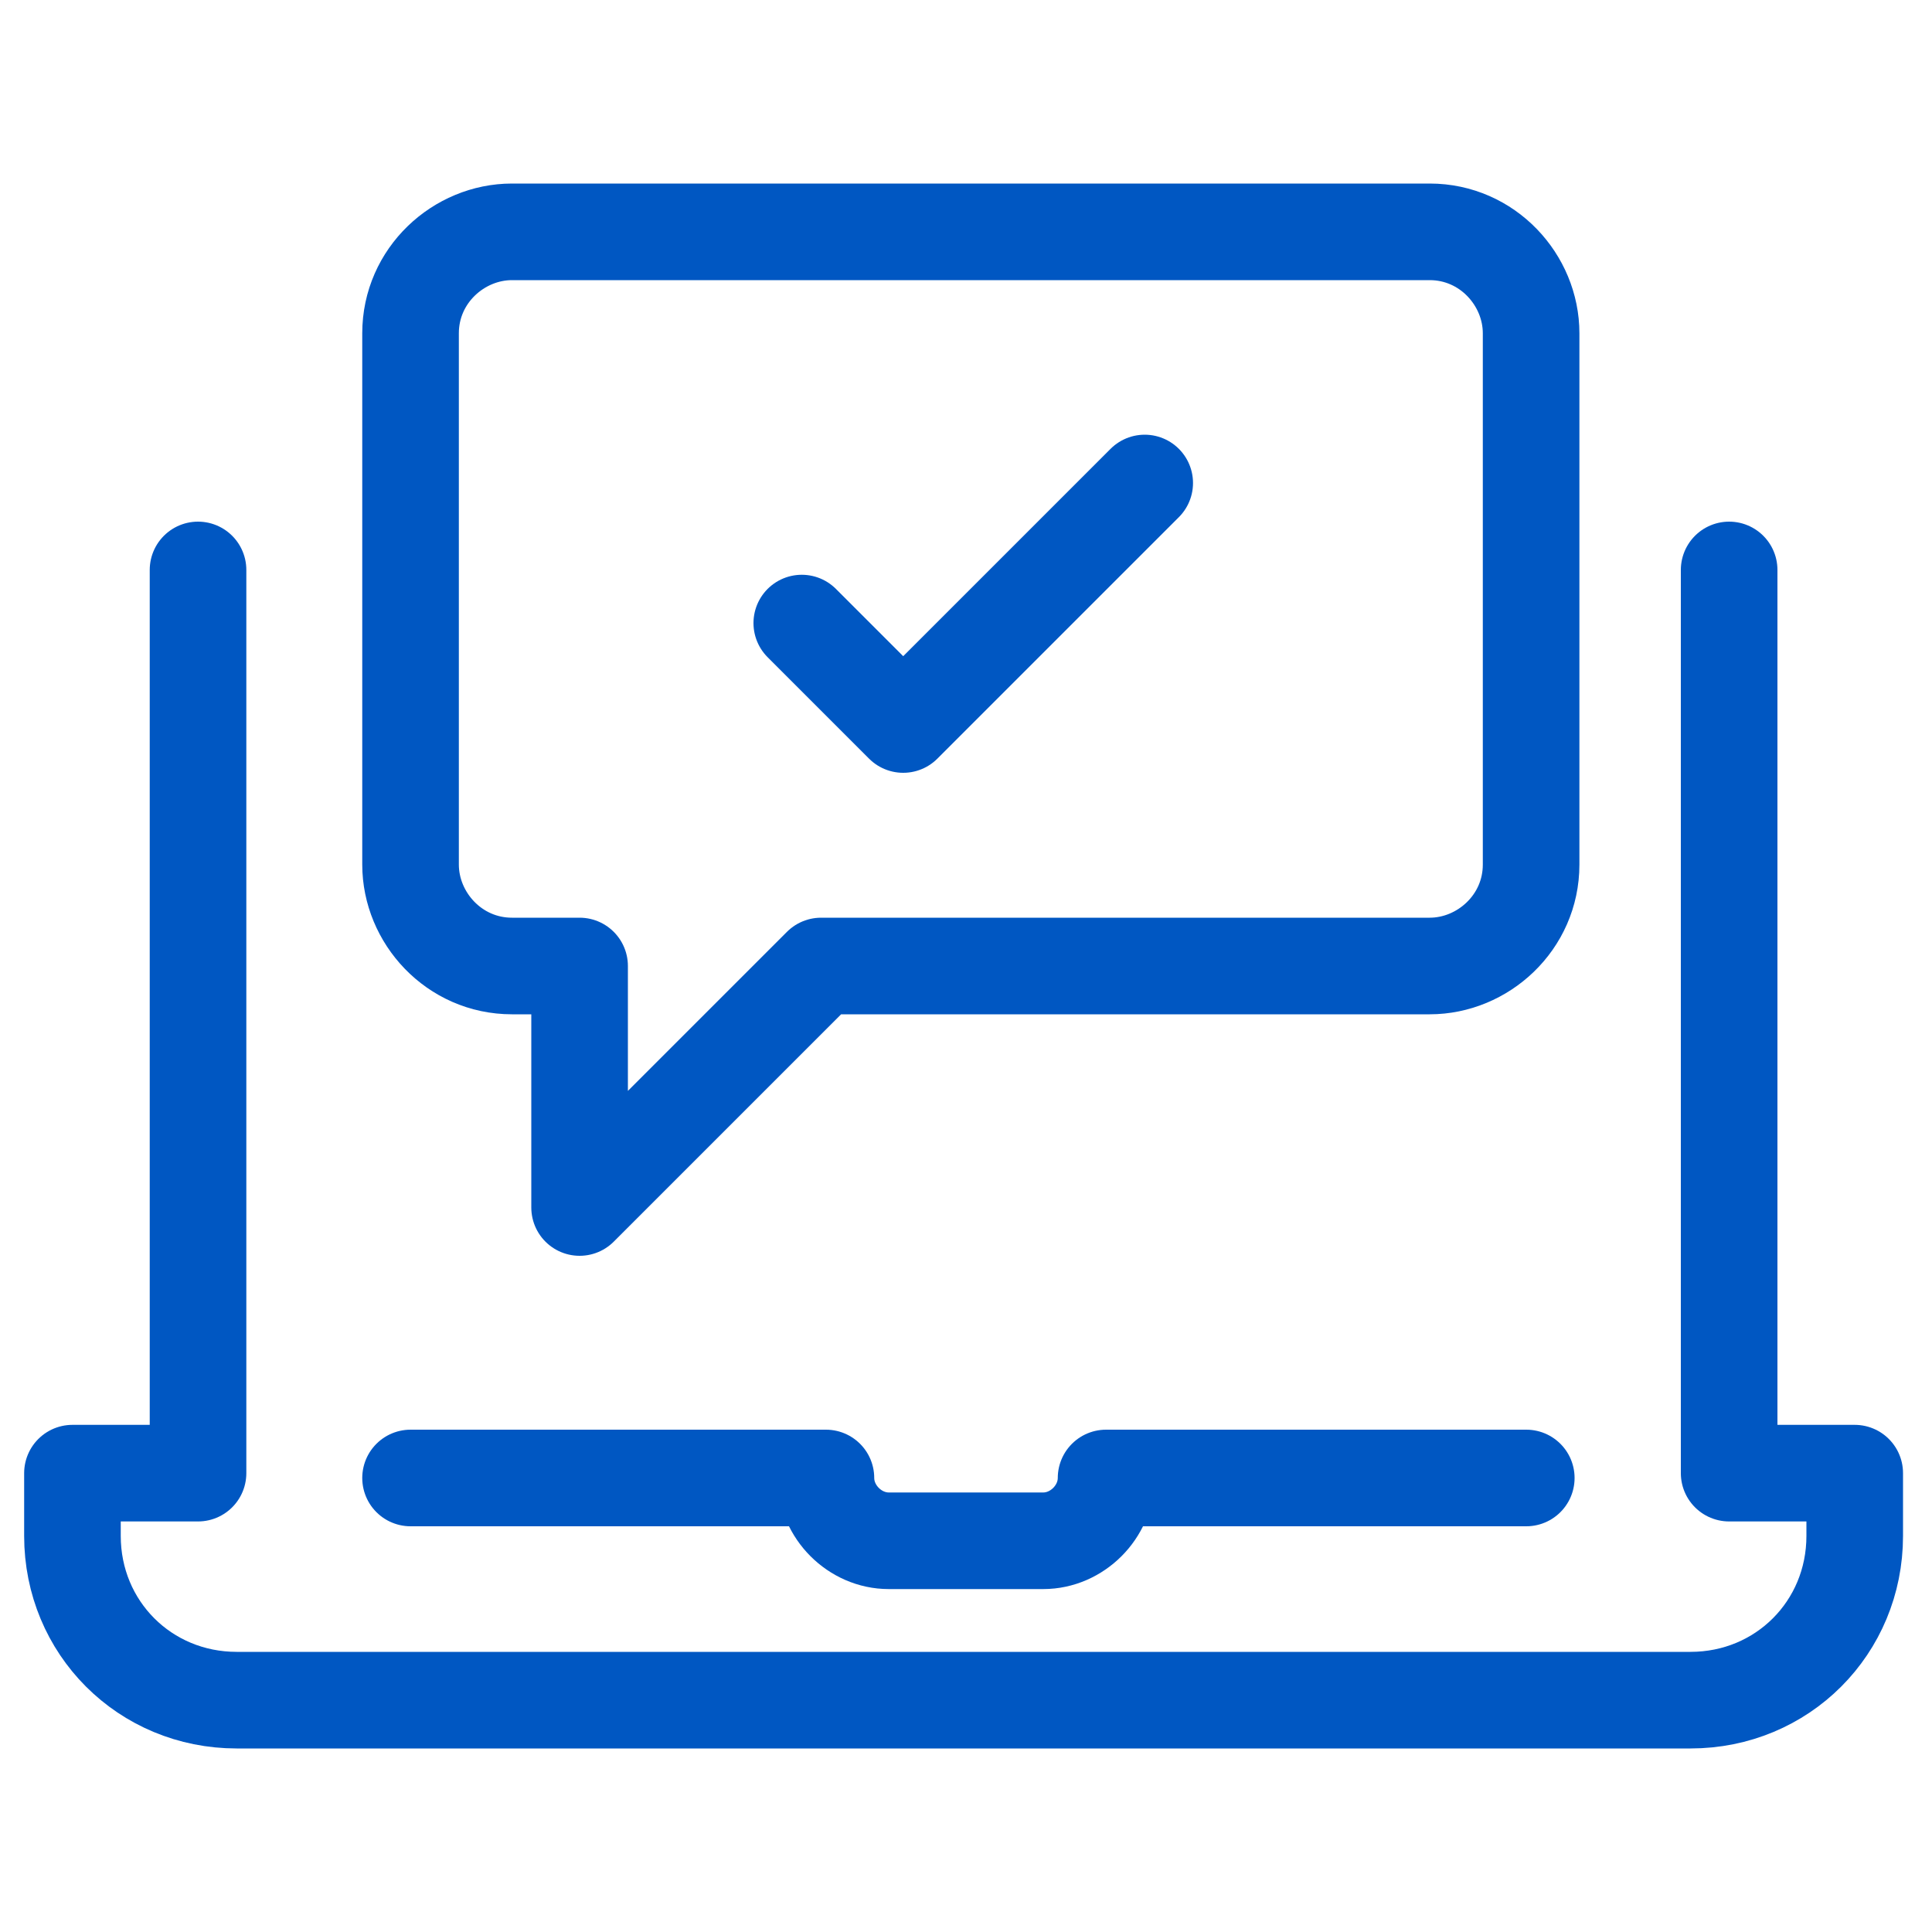
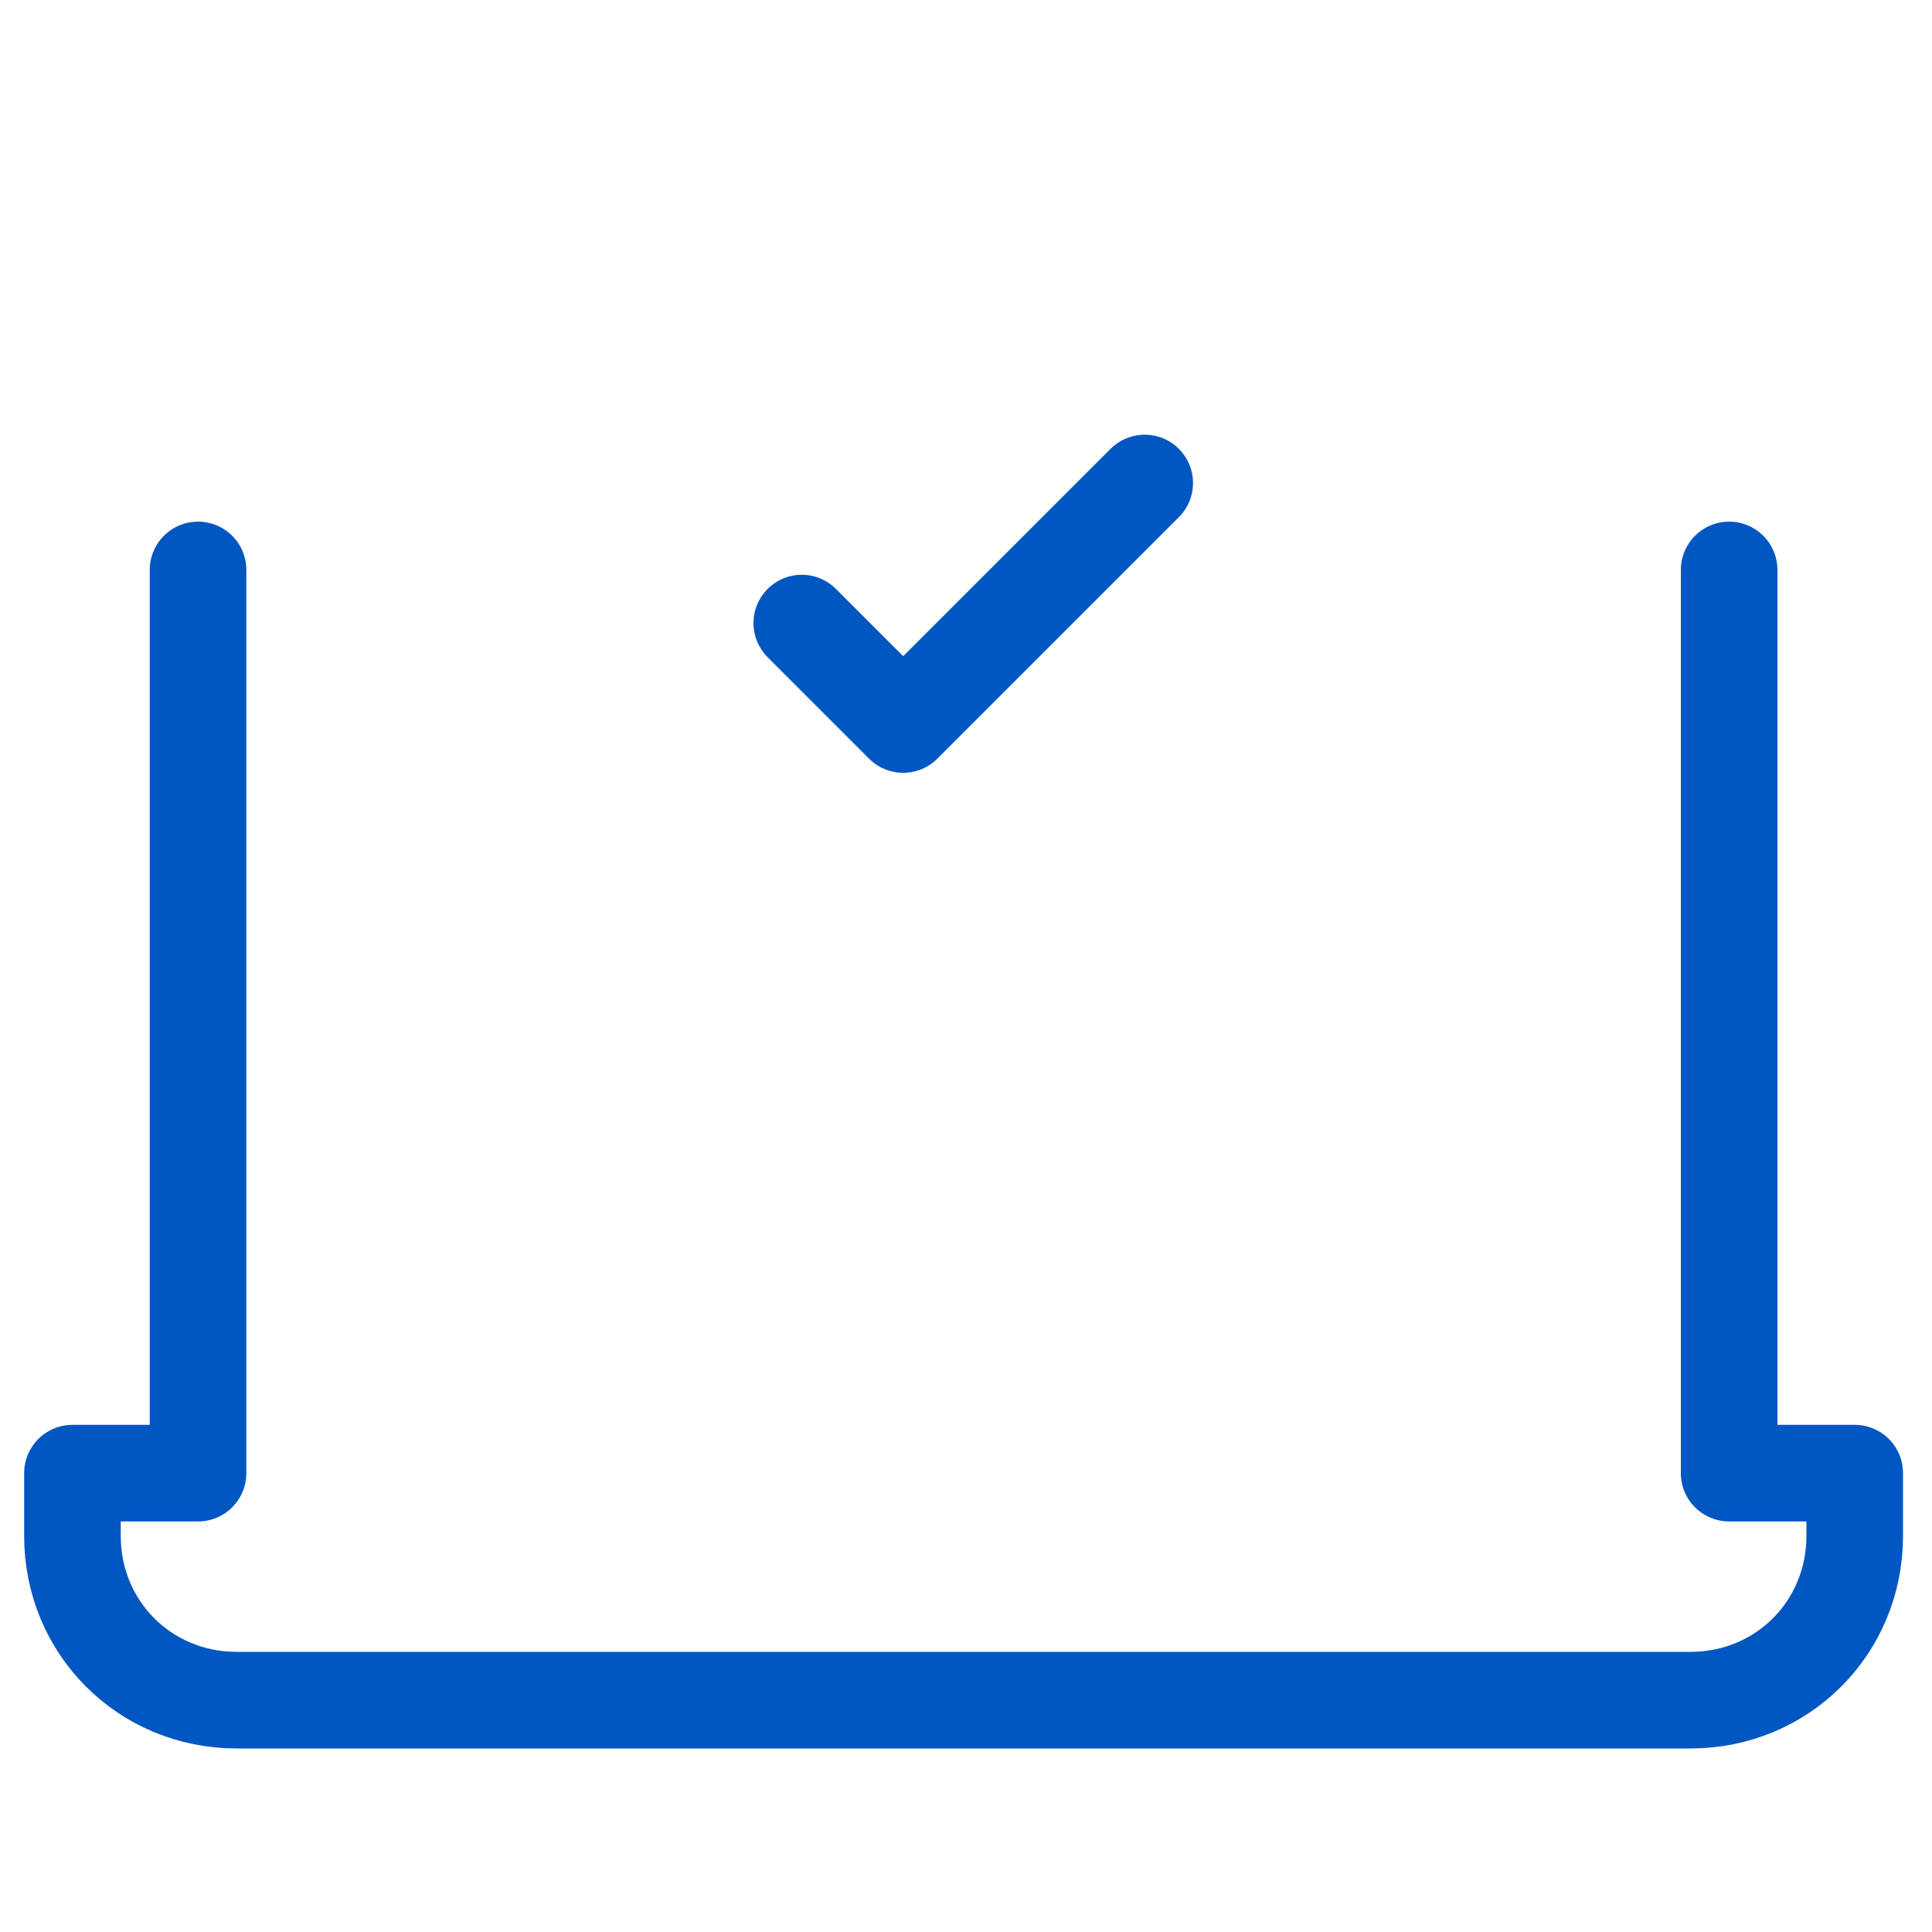
<svg xmlns="http://www.w3.org/2000/svg" id="Layer_3" data-name="Layer 3" version="1.1" viewBox="0 0 40 40">
  <defs>
    <style>
      .cls-1 {
        fill: none;
        stroke: #0057c2;
        stroke-linecap: round;
        stroke-linejoin: round;
        stroke-width: 2px;
      }
    </style>
  </defs>
  <path class="cls-1" d="M4.1,11.8v18.7H1.5v1.3c0,1.9,1.5,3.4,3.4,3.4h30.1c1.9,0,3.4-1.5,3.4-3.4v-1.3h-2.6V11.8" />
-   <path class="cls-1" d="M8.5,30.6h8.6c0,.7.6,1.3,1.3,1.3h3.2c.7,0,1.3-.6,1.3-1.3h8.7" />
-   <path class="cls-1" d="M8.5,6.9v11c0,1.1.9,2.1,2.1,2.1h1.4v5l5-5h12.6c1.1,0,2.1-.9,2.1-2.1V6.9c0-1.1-.9-2.1-2.1-2.1H10.6c-1.1,0-2.1.9-2.1,2.1Z" />
  <polyline class="cls-1" points="23.7 10 18.7 15 16.6 12.9" />
</svg>